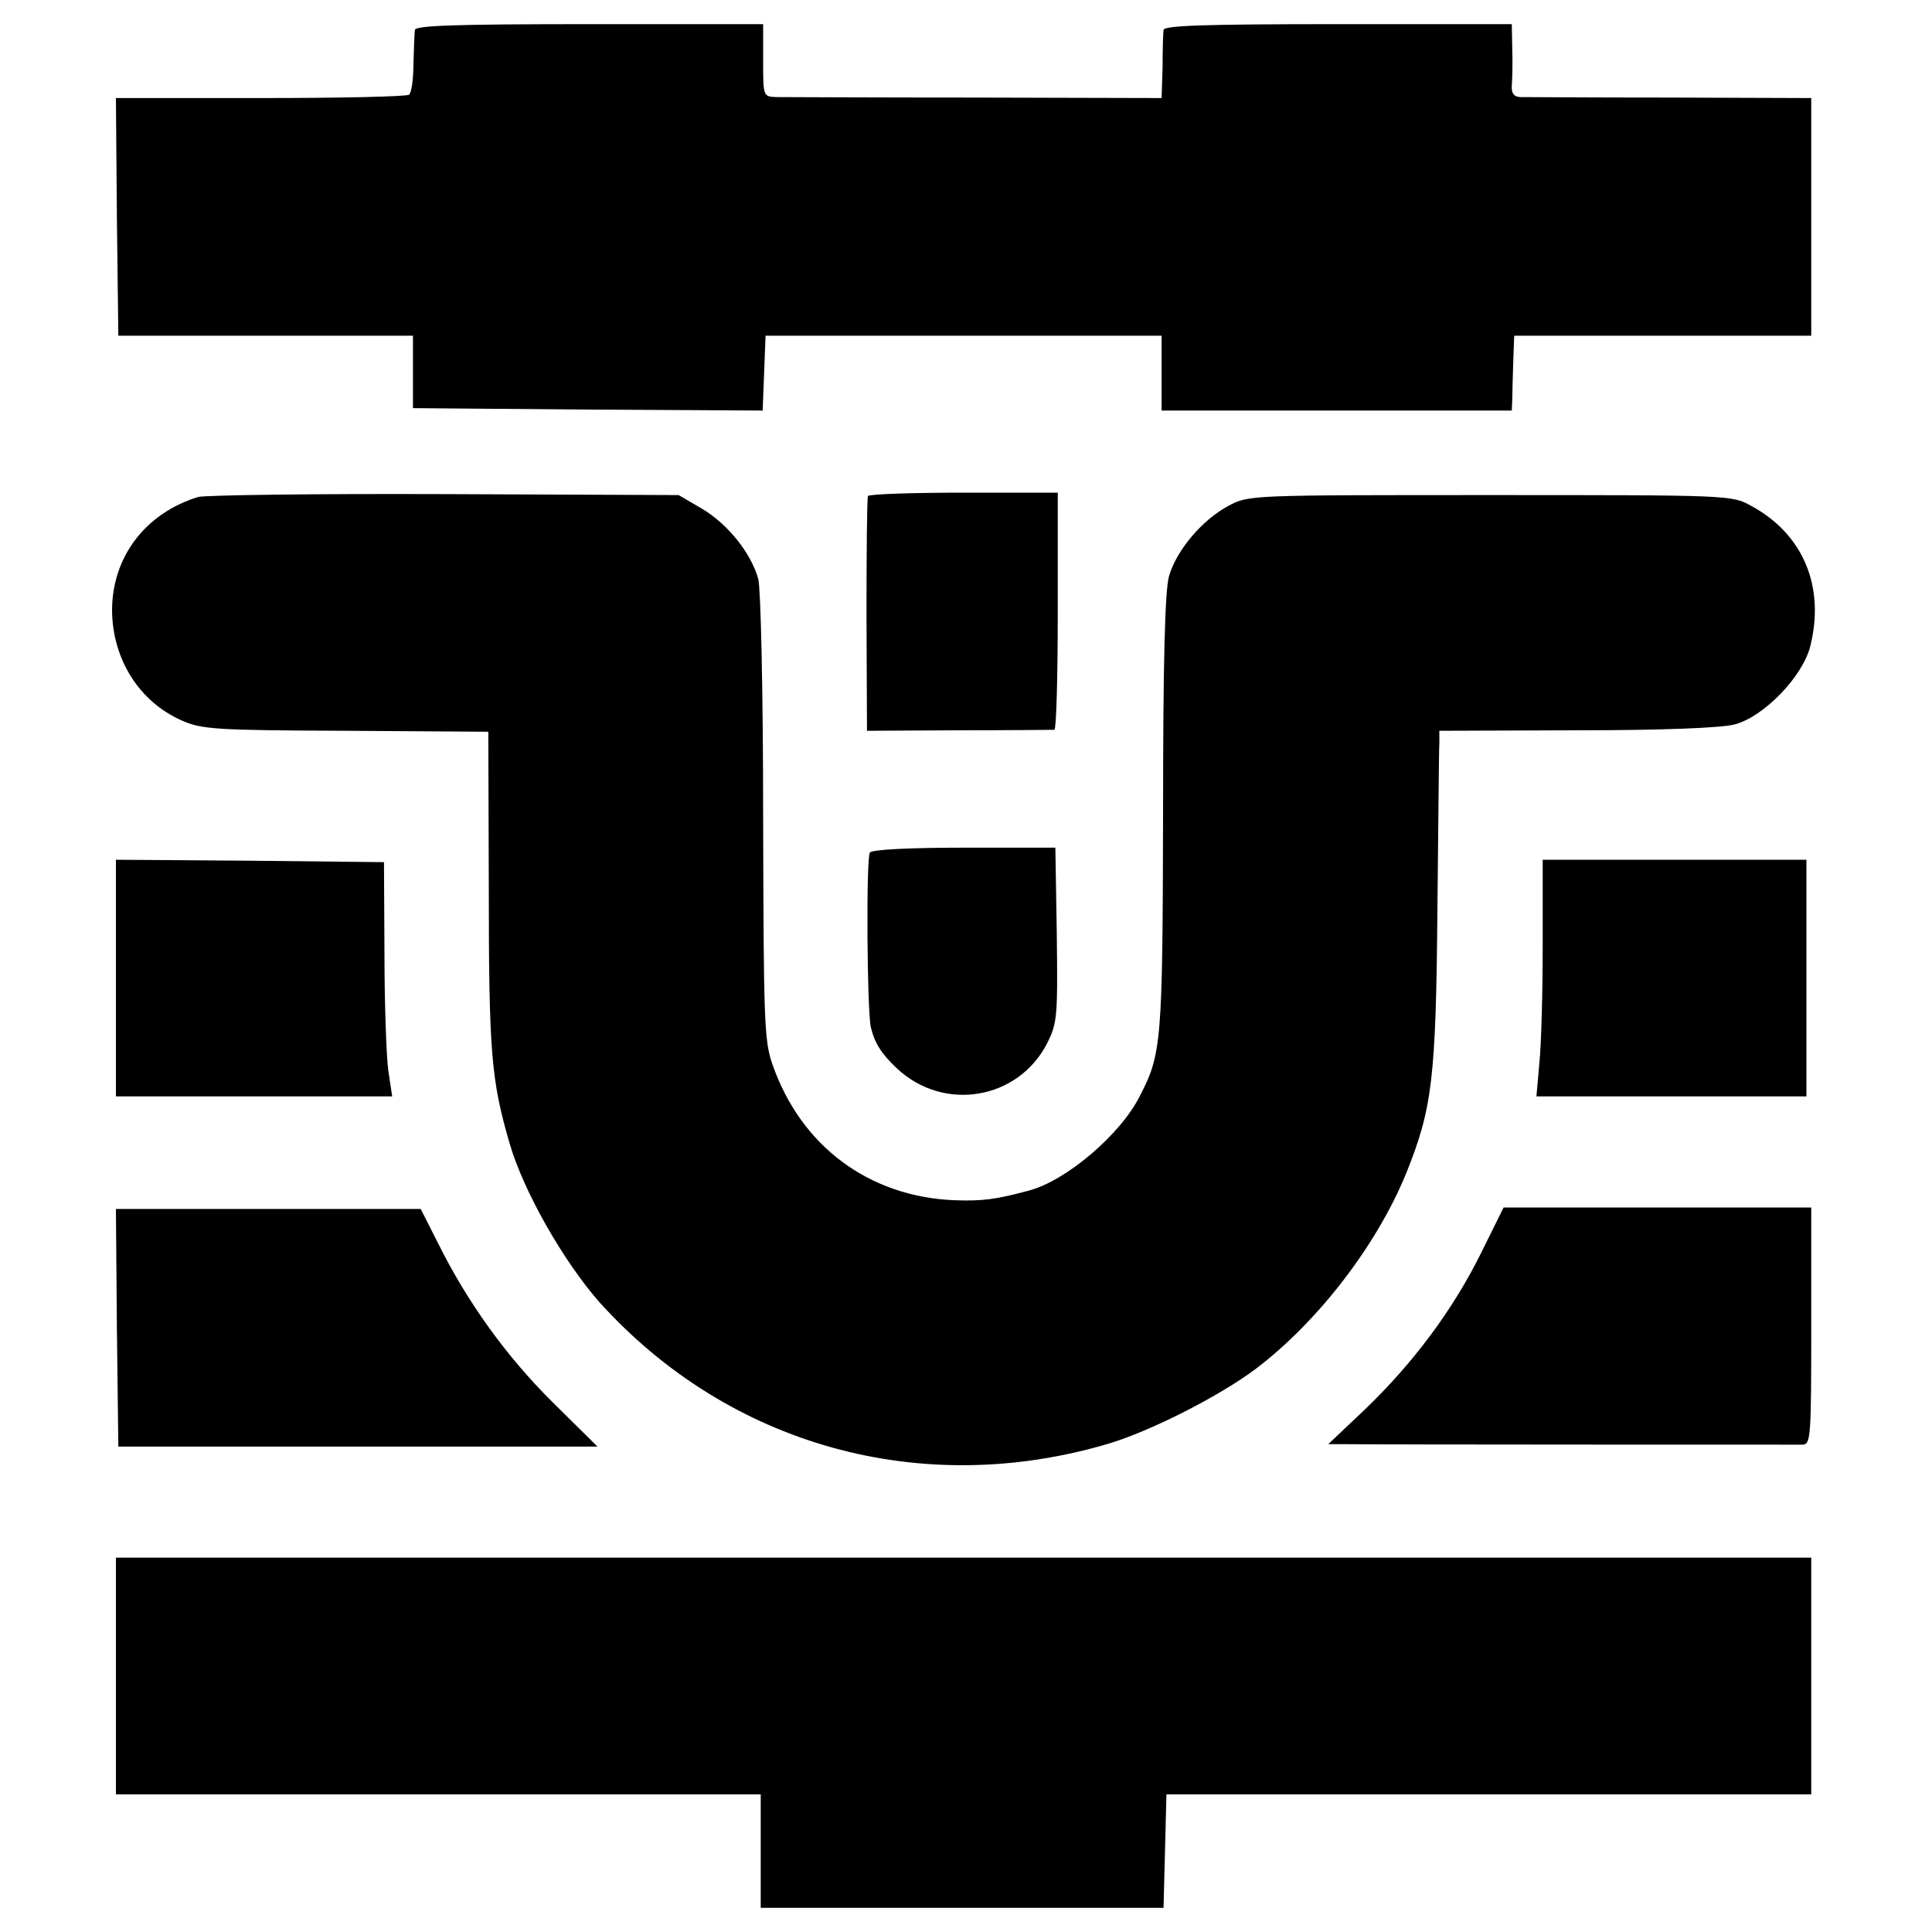
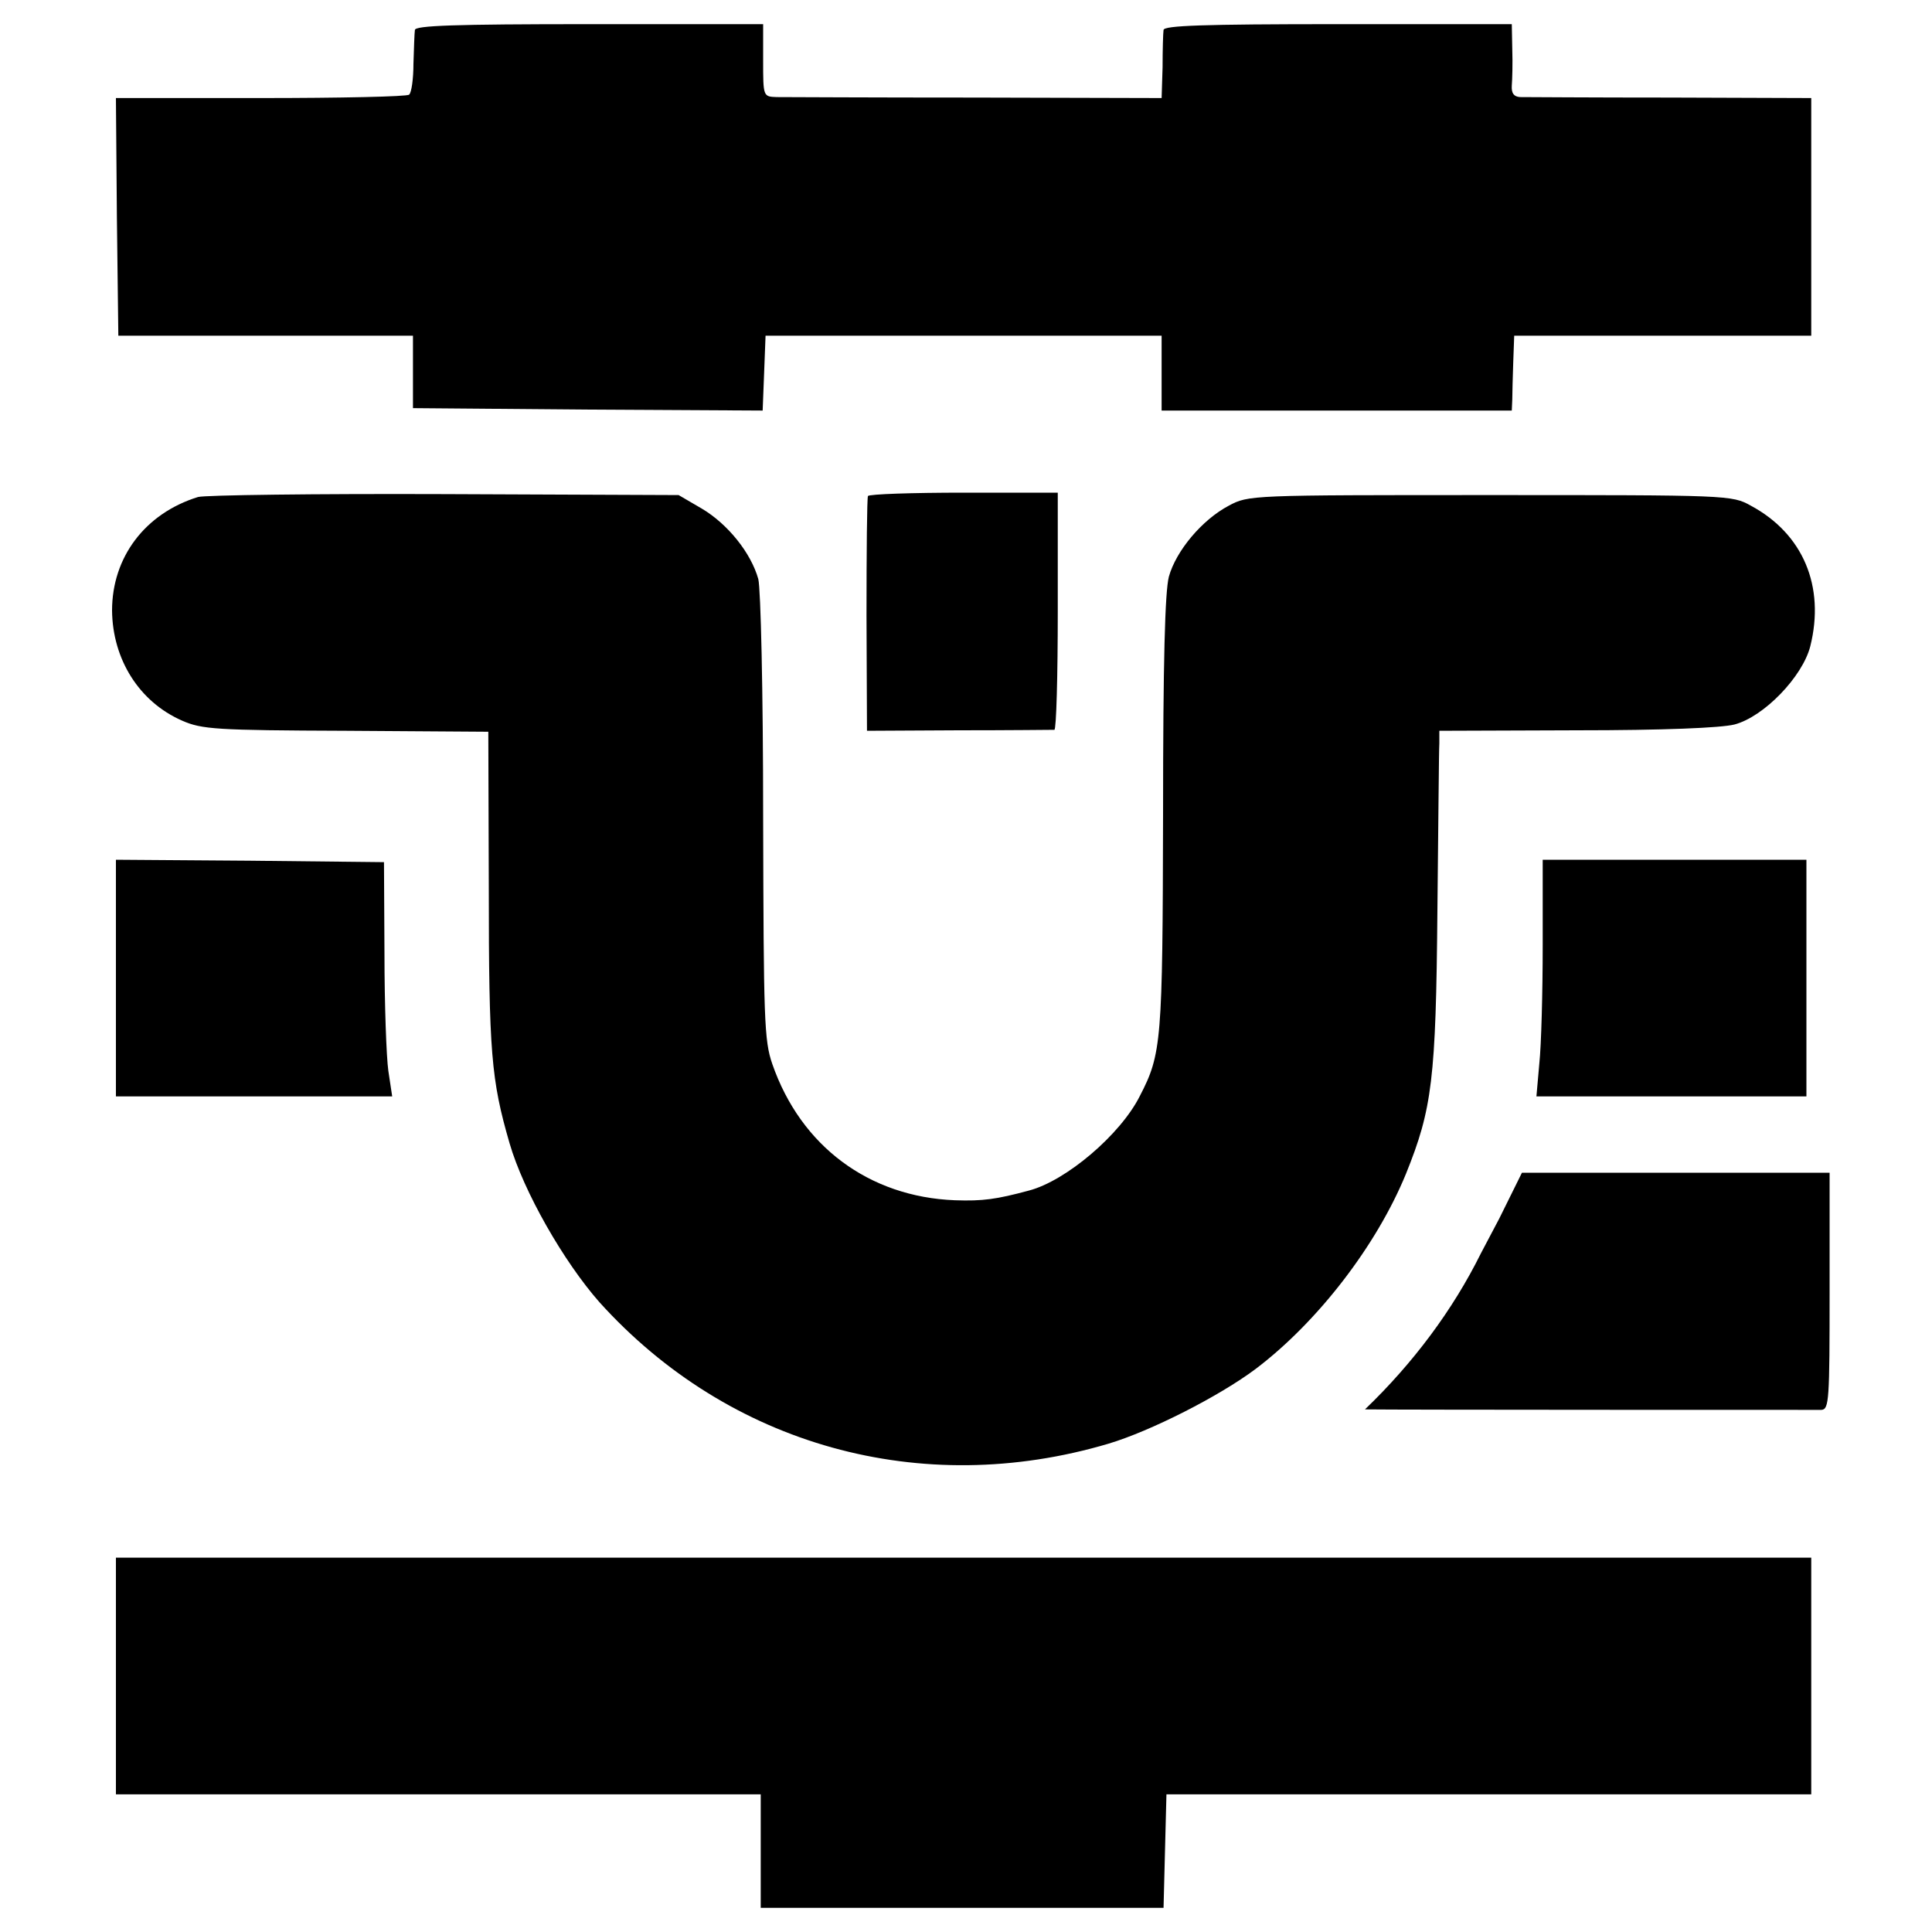
<svg xmlns="http://www.w3.org/2000/svg" version="1.0" width="400pt" height="400pt" viewBox="0 0 400 400" preserveAspectRatio="xMidYMid meet">
  <g transform="translate(0,400) scale(0.1,-0.1)" fill="#000000" stroke="none">
    <path d="M859 3938 c-1 -7 -2 -38 -3 -70 0 -31 -4 -60 -9 -64 -4 -4 -142 -7 -307 -7 l-300 0 2 -246 3 -246 305 0 305 0 0 -75 0 -75 362 -3 362 -2 3 77 3 78 410 0 410 0 0 -78 0 -77 363 0 362 0 1 23 c0 12 1 47 2 77 l2 55 308 0 307 0 0 246 0 246 -292 1 c-161 0 -301 1 -311 1 -13 1 -18 8 -17 24 1 12 2 46 1 75 l-1 52 -360 0 c-281 0 -360 -3 -361 -12 -1 -7 -2 -42 -2 -77 l-2 -64 -385 1 c-212 0 -397 1 -412 1 -28 1 -28 1 -28 76 l0 75 -360 0 c-281 0 -360 -3 -361 -12z" />
    <path d="M410 2971 c-110 -34 -178 -125 -178 -235 1 -101 56 -189 145 -228 41 -18 70 -20 339 -21 l295 -2 1 -321 c0 -344 5 -400 43 -531 29 -100 112 -245 186 -329 268 -297 666 -408 1054 -293 87 26 229 98 305 155 128 97 250 255 311 404 54 134 62 195 65 545 2 176 3 332 4 346 l0 26 284 1 c181 0 299 5 327 12 61 16 141 99 157 162 31 124 -15 233 -123 291 -39 22 -47 22 -540 22 -497 0 -500 0 -541 -22 -55 -29 -109 -93 -124 -147 -8 -31 -12 -173 -12 -492 -1 -471 -3 -496 -48 -583 -40 -80 -153 -176 -230 -196 -67 -18 -95 -22 -153 -20 -178 7 -319 112 -378 282 -17 49 -18 92 -19 511 0 264 -5 472 -10 493 -15 54 -63 114 -117 146 l-48 28 -485 2 c-267 1 -496 -2 -510 -6z" />
    <path d="M1797 2973 c-2 -5 -3 -116 -3 -247 l1 -239 190 1 c105 0 193 1 198 1 4 1 7 111 7 246 l0 245 -194 0 c-107 0 -197 -3 -199 -7z" />
-     <path d="M1801 2235 c-8 -11 -6 -327 2 -362 8 -33 22 -55 54 -85 97 -91 251 -65 311 52 21 42 22 55 20 225 l-3 180 -188 0 c-115 0 -192 -4 -196 -10z" />
    <path d="M240 1975 l0 -245 286 0 286 0 -8 53 c-4 28 -8 138 -8 242 l-1 190 -278 3 -277 2 0 -245z" />
    <path d="M3194 2043 c0 -98 -3 -208 -7 -245 l-6 -68 279 0 280 0 0 245 0 245 -273 0 -273 0 0 -177z" />
-     <path d="M242 1251 l3 -246 496 0 496 0 -93 92 c-96 95 -177 208 -237 329 l-36 71 -316 0 -315 0 2 -246z" />
-     <path d="M3066 1405 c-58 -117 -140 -227 -240 -323 l-76 -72 38 0 c62 -1 926 -1 945 -1 16 1 17 20 17 246 l0 245 -318 0 -319 0 -47 -95z" />
+     <path d="M3066 1405 c-58 -117 -140 -227 -240 -323 c62 -1 926 -1 945 -1 16 1 17 20 17 246 l0 245 -318 0 -319 0 -47 -95z" />
    <path d="M240 530 l0 -245 668 0 667 0 0 -118 0 -117 417 0 417 0 3 118 3 117 668 0 667 0 0 245 0 245 -1755 0 -1755 0 0 -245z" />
  </g>
</svg>